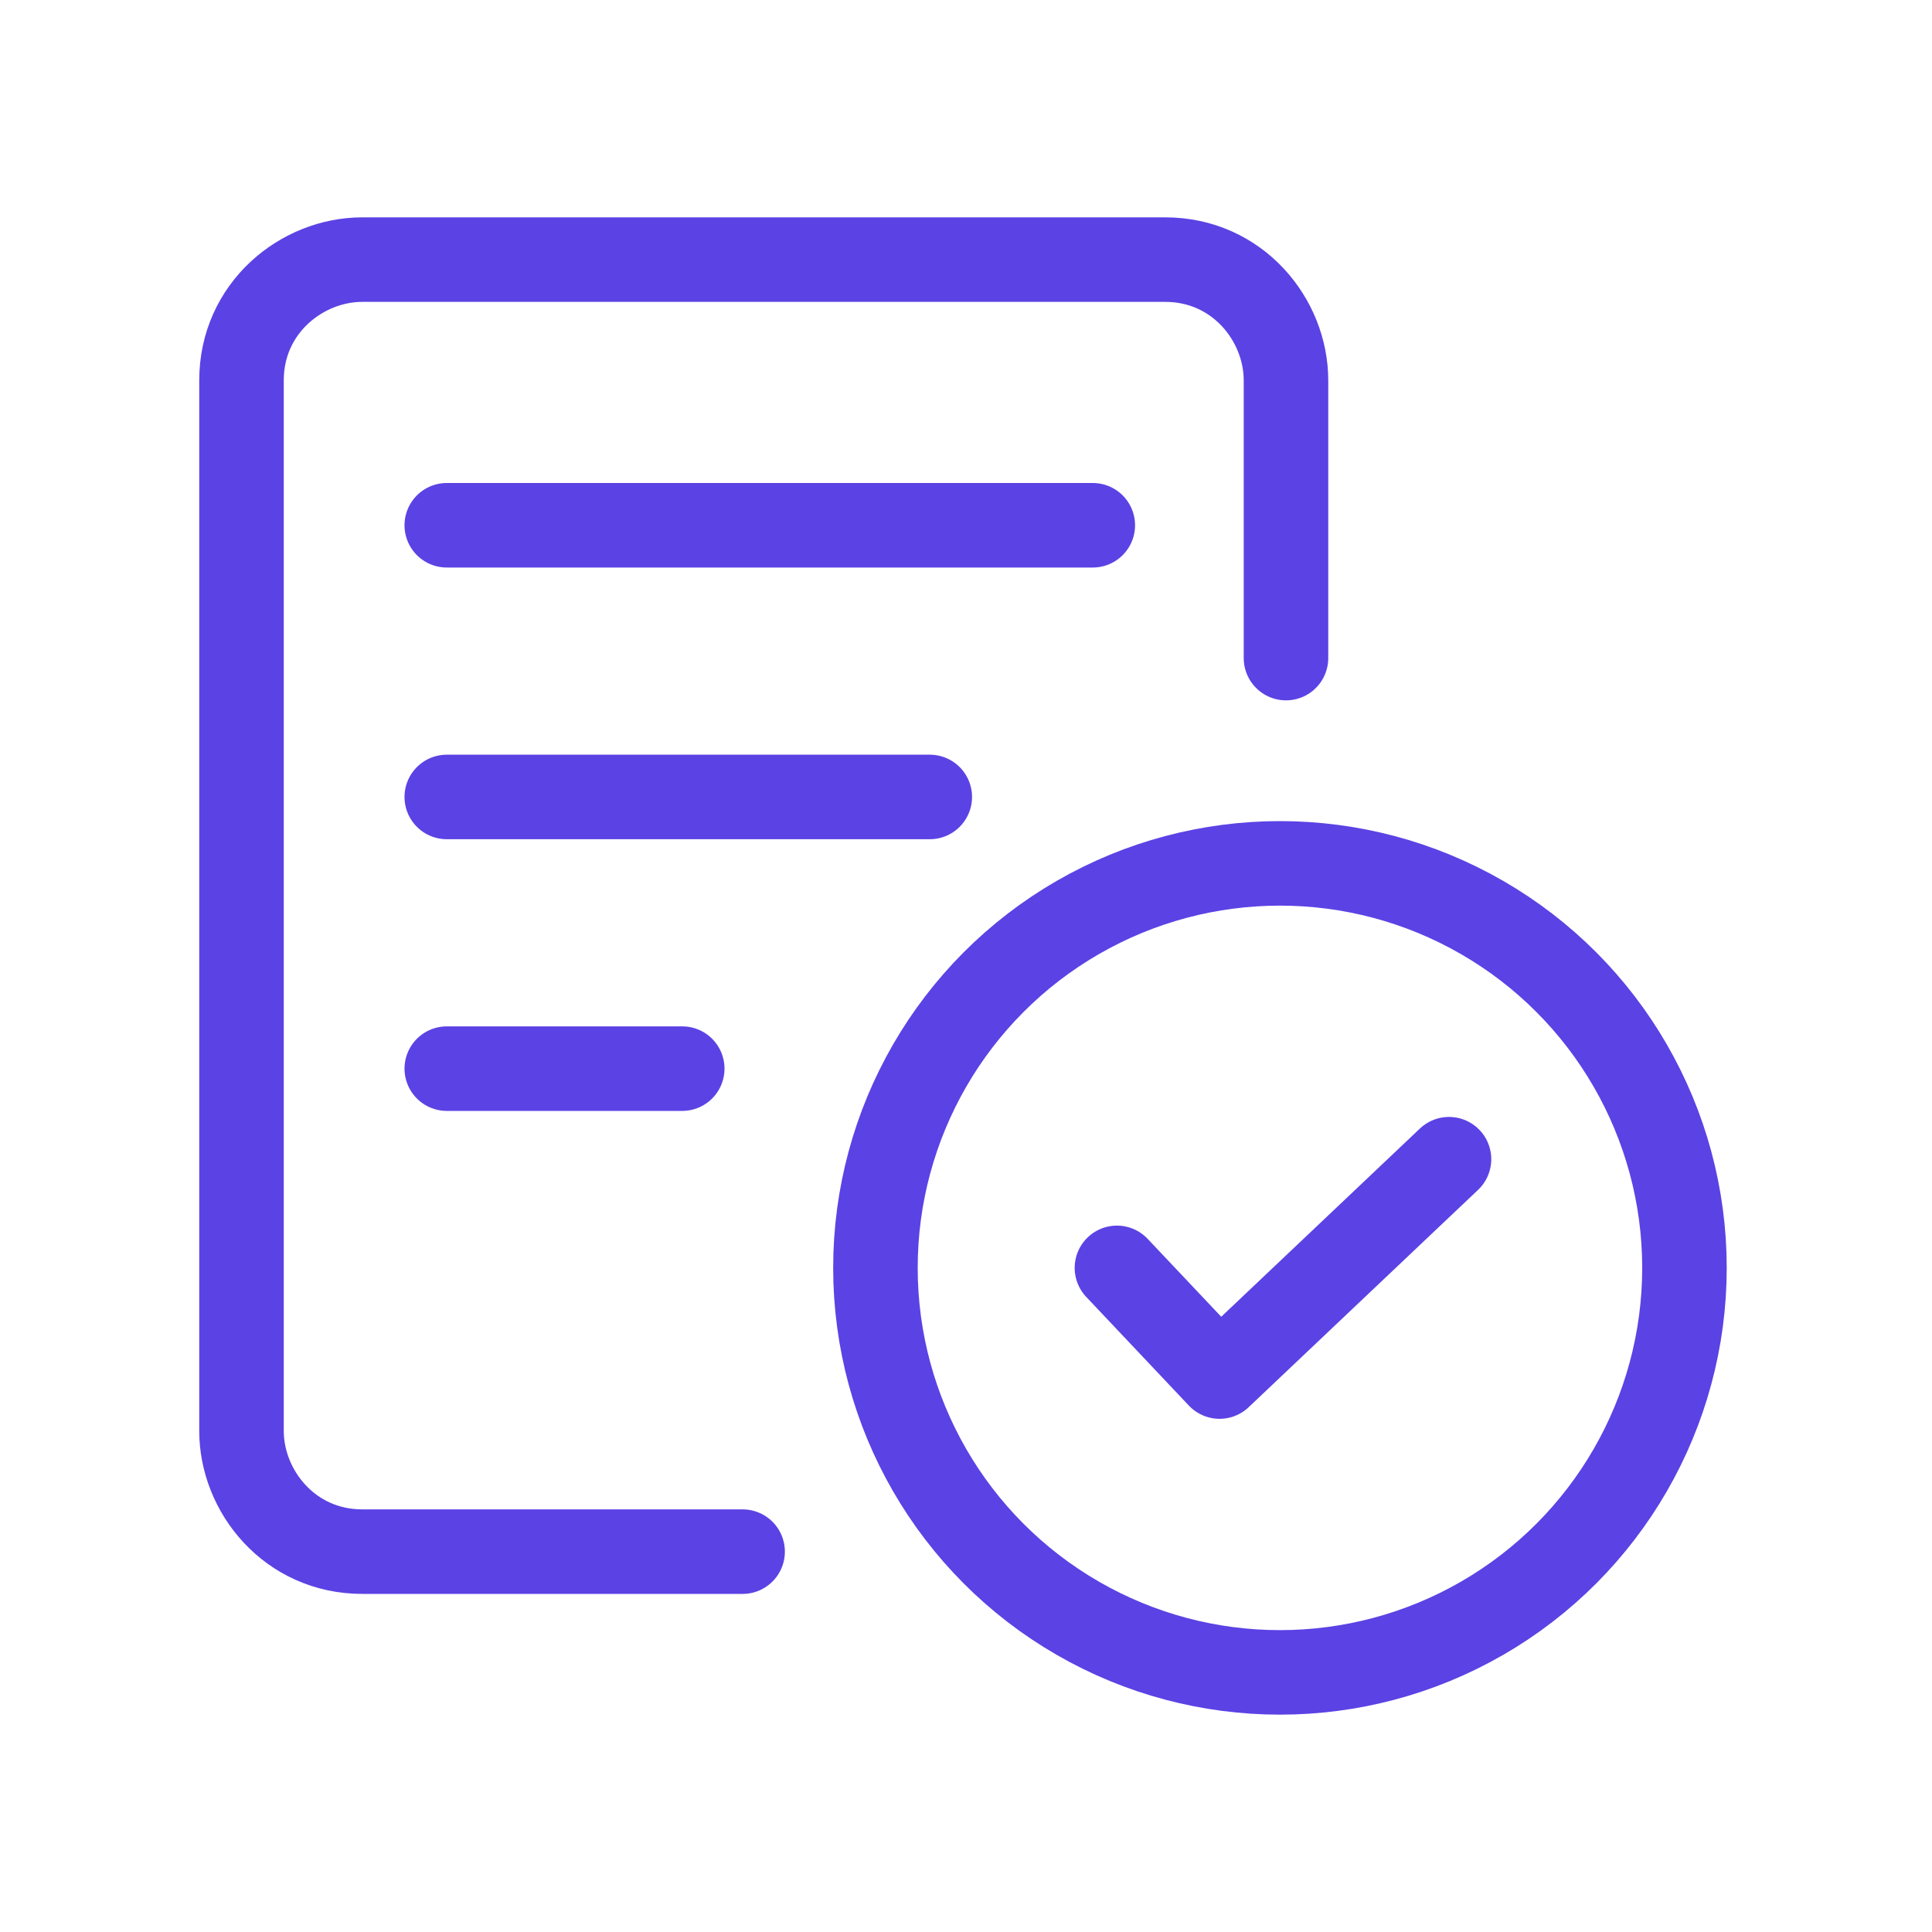
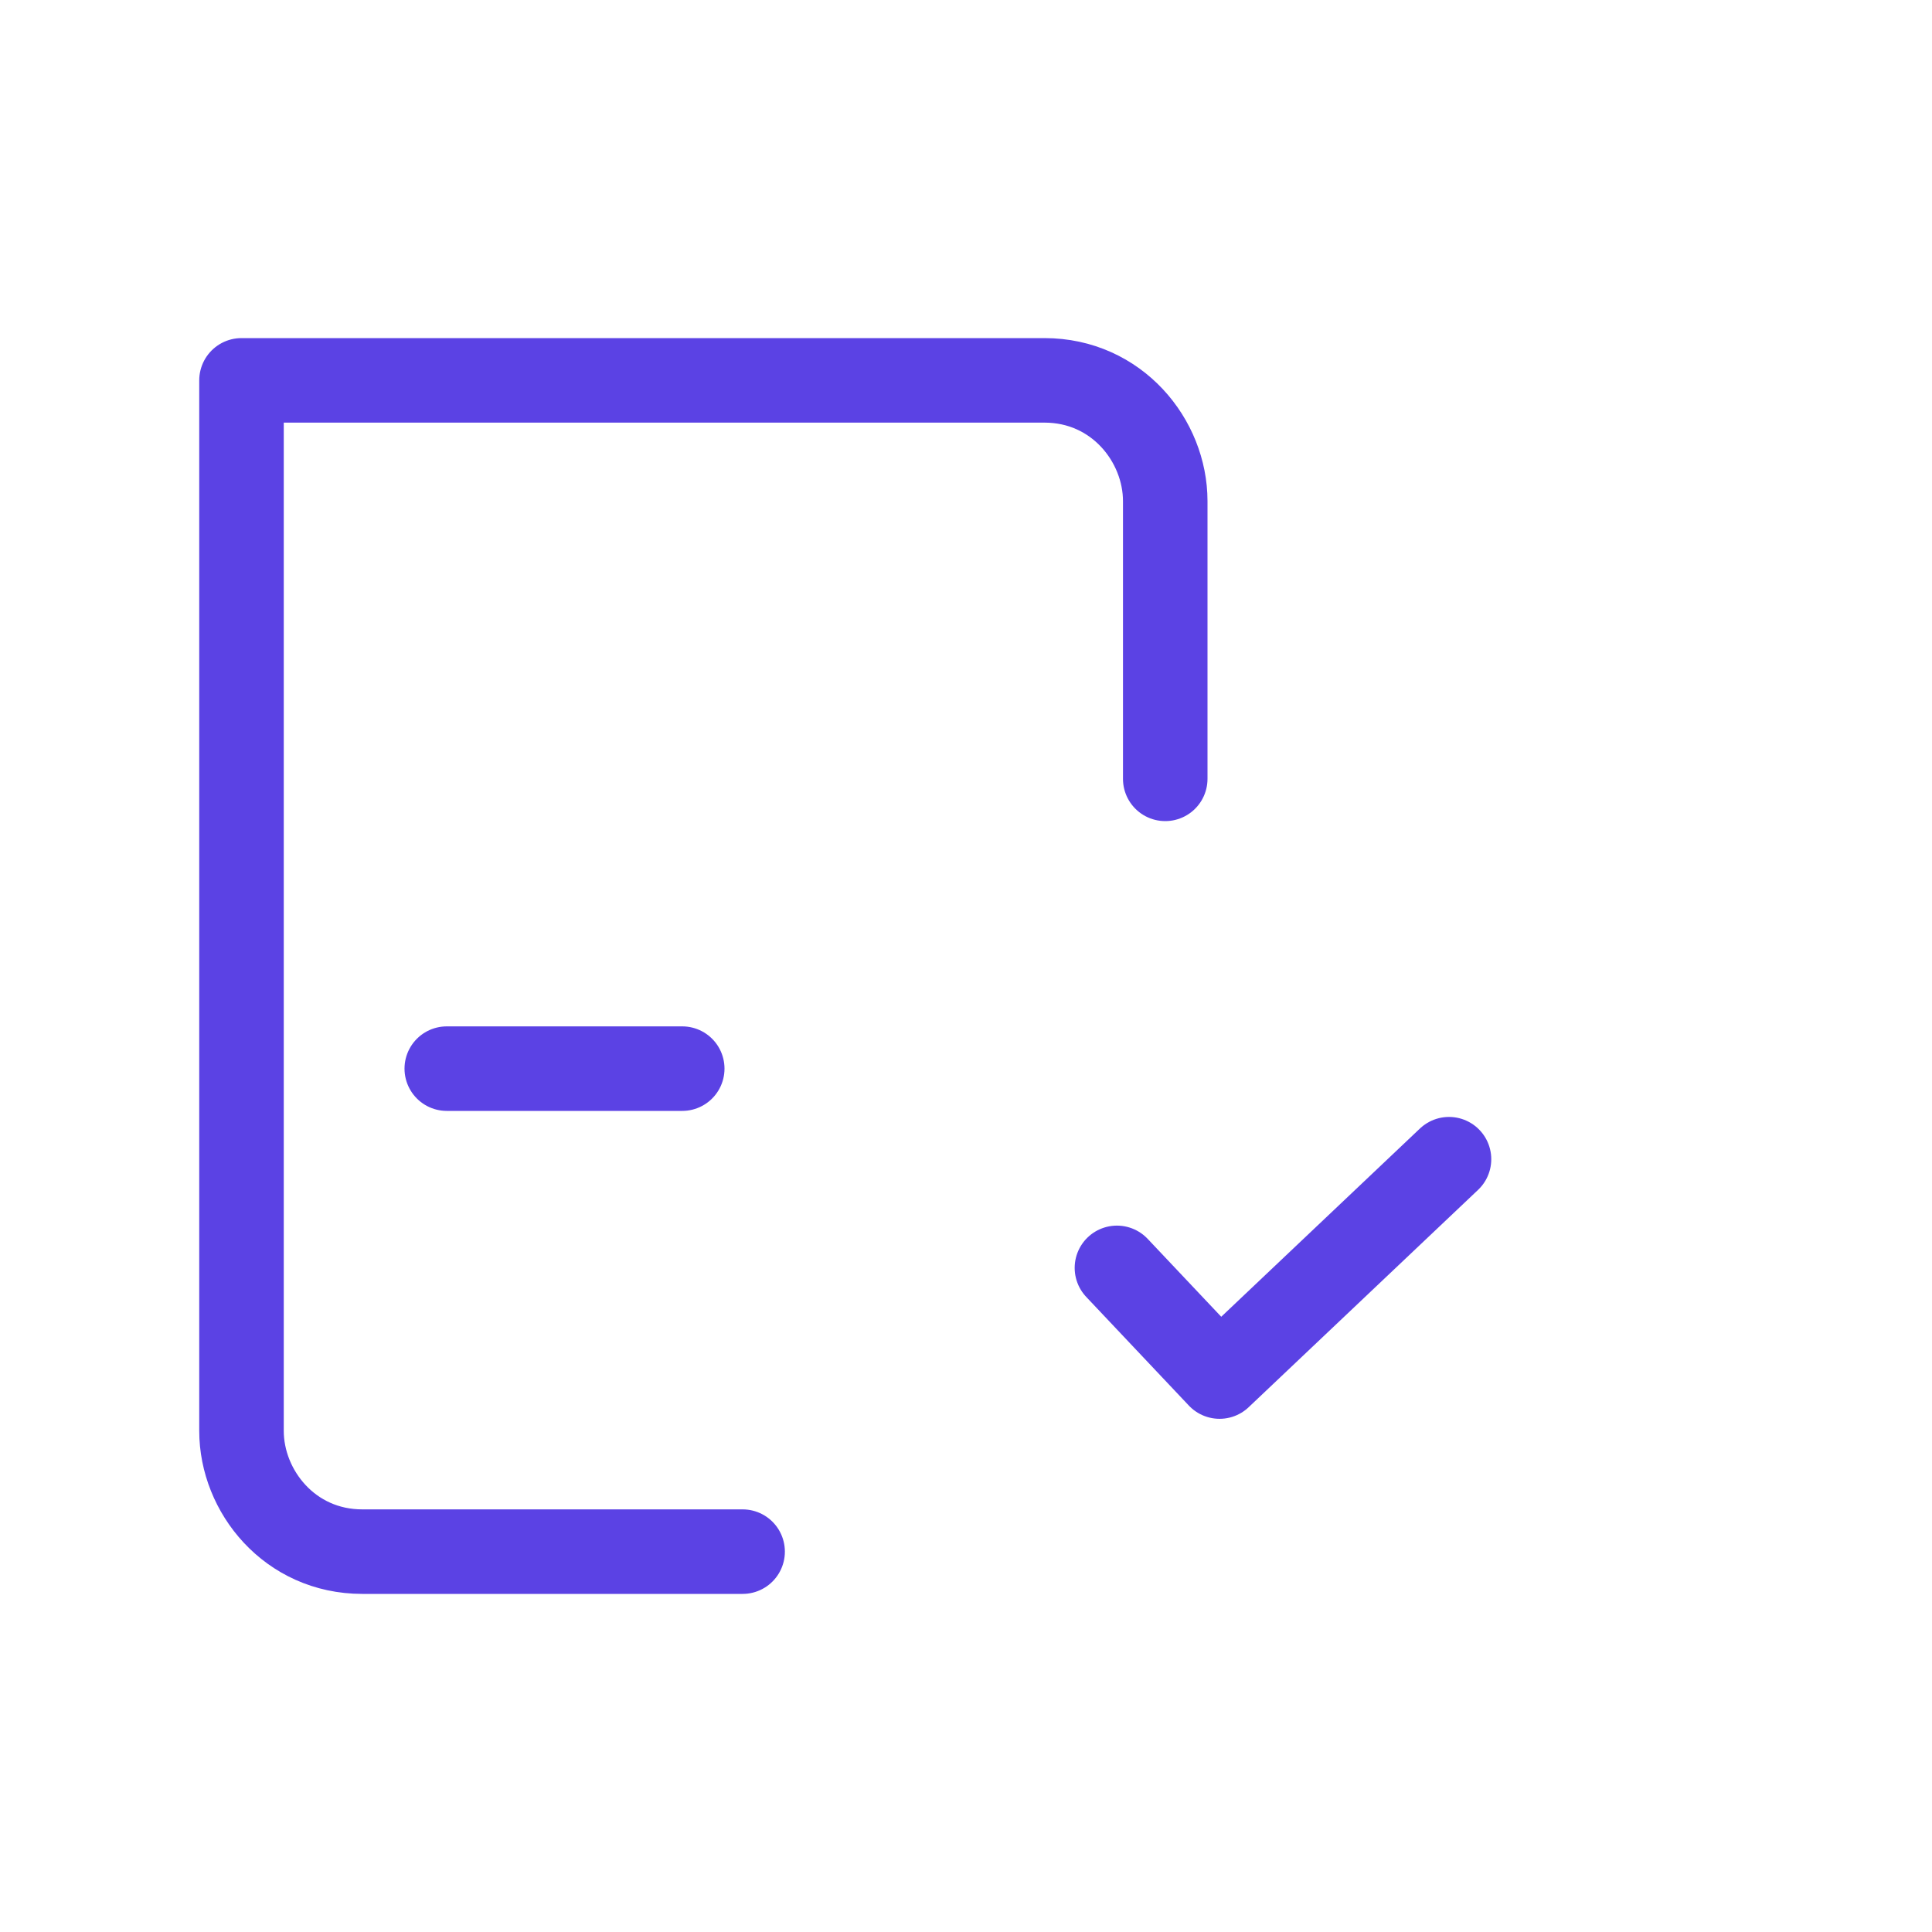
<svg xmlns="http://www.w3.org/2000/svg" id="a" version="1.1" viewBox="0 0 32 32">
  <defs>
    <style>
      .cls-1 {
        fill: none;
        stroke: #5b42e4;
        stroke-linecap: round;
        stroke-linejoin: round;
        stroke-width: 1.4px;
      }
    </style>
  </defs>
  <g>
-     <path class="cls-1" d="M12.3,25.7h-6.3c-1.2,0-2-1-2-2V6.3c0-1.2,1-2,2-2h13.3c1.2,0,2,1,2,2v4.6" />
-     <line class="cls-1" x1="7.4" y1="8.7" x2="18.1" y2="8.7" />
-     <line class="cls-1" x1="7.4" y1="13.2" x2="15.4" y2="13.2" />
+     <path class="cls-1" d="M12.3,25.7h-6.3c-1.2,0-2-1-2-2V6.3h13.3c1.2,0,2,1,2,2v4.6" />
    <line class="cls-1" x1="7.4" y1="17.7" x2="11.3" y2="17.7" />
  </g>
  <polyline class="cls-1" points="18.5 21 20.2 22.8 24 19.2" />
-   <circle class="cls-1" cx="21.2" cy="21" r="6.7" />
</svg>